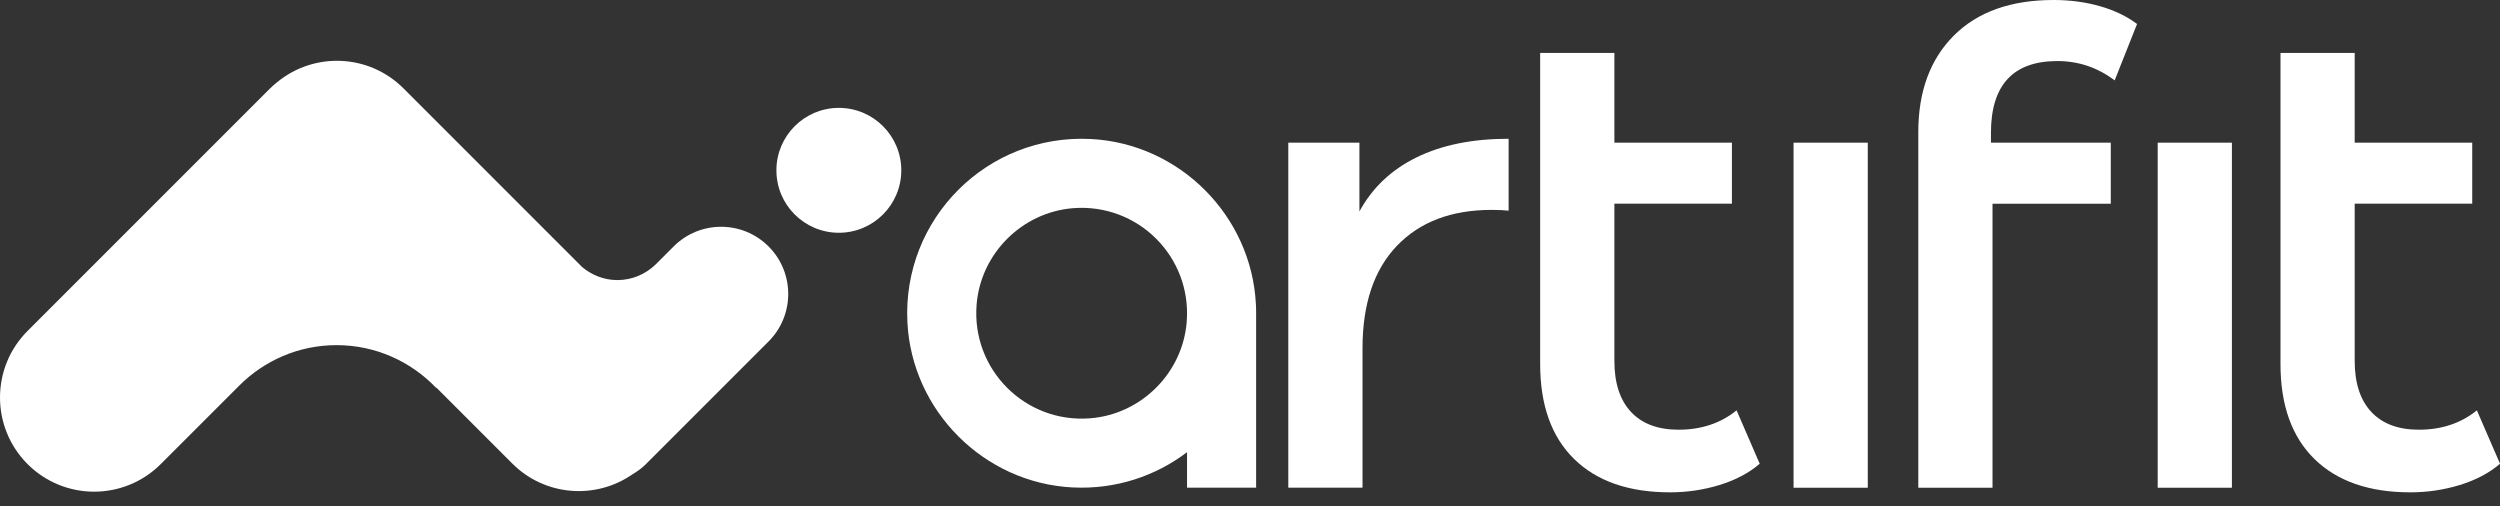
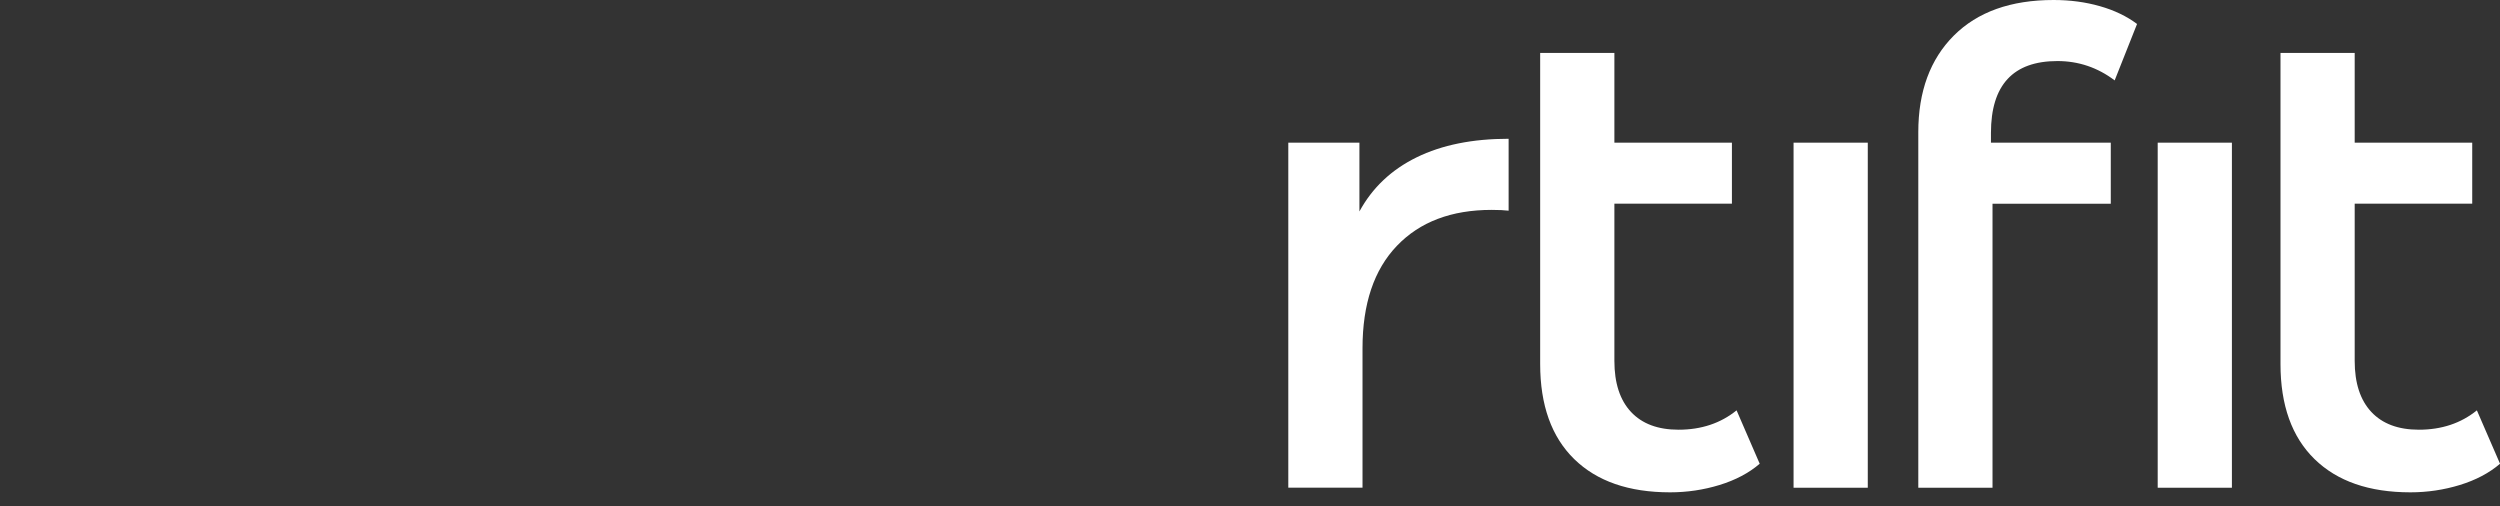
<svg xmlns="http://www.w3.org/2000/svg" width="163" height="33" viewBox="0 0 163 33" fill="none">
  <rect x="0" y="0" width="163" height="33" fill="#333333" stroke="none" />
  <path d="M114.733 30.236C114.029 30.841 113.152 31.302 112.114 31.621C111.072 31.94 109.997 32.1 108.889 32.1C106.2 32.1 104.116 31.377 102.638 29.932C101.16 28.486 100.419 26.421 100.419 23.732V3.453H105.258V9.3H112.921V13.281H105.258V23.53C105.258 24.976 105.619 26.084 106.342 26.858C107.064 27.631 108.097 28.017 109.443 28.017C110.921 28.017 112.183 27.598 113.225 26.755L114.733 30.236Z" fill="white" />
  <path d="M121.779 9.302H116.94V31.8H121.779V9.302Z" fill="white" />
  <path d="M133.895 0C131.107 0 128.939 0.774 127.392 2.318C125.847 3.863 125.073 5.965 125.073 8.62V31.802H129.912V13.284H137.623V9.301H129.81V8.669C129.81 5.543 131.255 3.981 134.145 3.981C135.521 3.981 136.765 4.402 137.876 5.242L139.336 1.563C138.665 1.06 137.858 0.671 136.915 0.403C135.979 0.135 134.97 0 133.895 0Z" fill="white" />
  <path d="M145.52 9.302H140.682V31.8H145.52V9.302Z" fill="white" />
  <path d="M163.002 30.236C162.297 30.841 161.421 31.302 160.382 31.621C159.34 31.94 158.265 32.1 157.157 32.1C154.469 32.1 152.385 31.377 150.907 29.932C149.428 28.486 148.688 26.421 148.688 23.732V3.453H153.526V9.3H161.189V13.281H153.526V23.53C153.526 24.976 153.887 26.084 154.61 26.858C155.333 27.631 156.366 28.017 157.711 28.017C159.19 28.017 160.451 27.598 161.493 26.755L163.002 30.236Z" fill="white" />
  <path d="M92.365 10.258C94.012 9.451 96.011 9.048 98.362 9.048V13.736C98.091 13.703 97.724 13.685 97.254 13.685C94.635 13.685 92.575 14.465 91.079 16.027C89.582 17.59 88.836 19.815 88.836 22.706V31.796H83.997V9.301H88.634V13.787C89.474 12.242 90.718 11.065 92.365 10.258Z" fill="white" />
-   <path d="M81.899 20.423C81.899 20.228 81.896 20.029 81.884 19.83C81.592 14.052 76.895 9.355 71.117 9.063C64.366 8.72 58.823 14.266 59.163 21.014C59.455 26.792 64.153 31.489 69.931 31.781C72.74 31.922 75.338 31.043 77.395 29.483V31.796H81.899V20.423ZM77.374 20.983C77.112 24.314 74.414 27.012 71.081 27.273C66.847 27.608 63.34 24.1 63.674 19.866C63.936 16.536 66.634 13.838 69.967 13.573C74.2 13.242 77.708 16.747 77.374 20.983Z" fill="white" />
-   <path d="M50.112 16.069C48.402 14.358 45.629 14.358 43.921 16.069L42.753 17.237C42.106 17.866 41.229 18.261 40.254 18.261C39.375 18.261 38.583 17.933 37.956 17.412L26.307 5.762C24.055 3.51 20.493 3.374 18.081 5.35C17.906 5.488 17.738 5.639 17.575 5.798L1.798 21.576C-0.599 23.973 -0.599 27.86 1.798 30.259C4.194 32.656 8.081 32.656 10.481 30.259L15.603 25.138C17.226 23.515 19.463 22.503 21.941 22.503C24.494 22.503 26.795 23.572 28.43 25.282H28.46L33.401 30.223C35.53 32.352 38.83 32.587 41.223 30.934C41.533 30.75 41.832 30.54 42.1 30.274L50.112 22.262C51.819 20.552 51.819 17.779 50.112 16.069Z" fill="white" />
-   <path d="M54.693 15.176C56.941 15.176 58.764 13.353 58.764 11.105C58.764 8.857 56.941 7.034 54.693 7.034C52.445 7.034 50.622 8.857 50.622 11.105C50.622 13.353 52.445 15.176 54.693 15.176Z" fill="white" />
</svg>